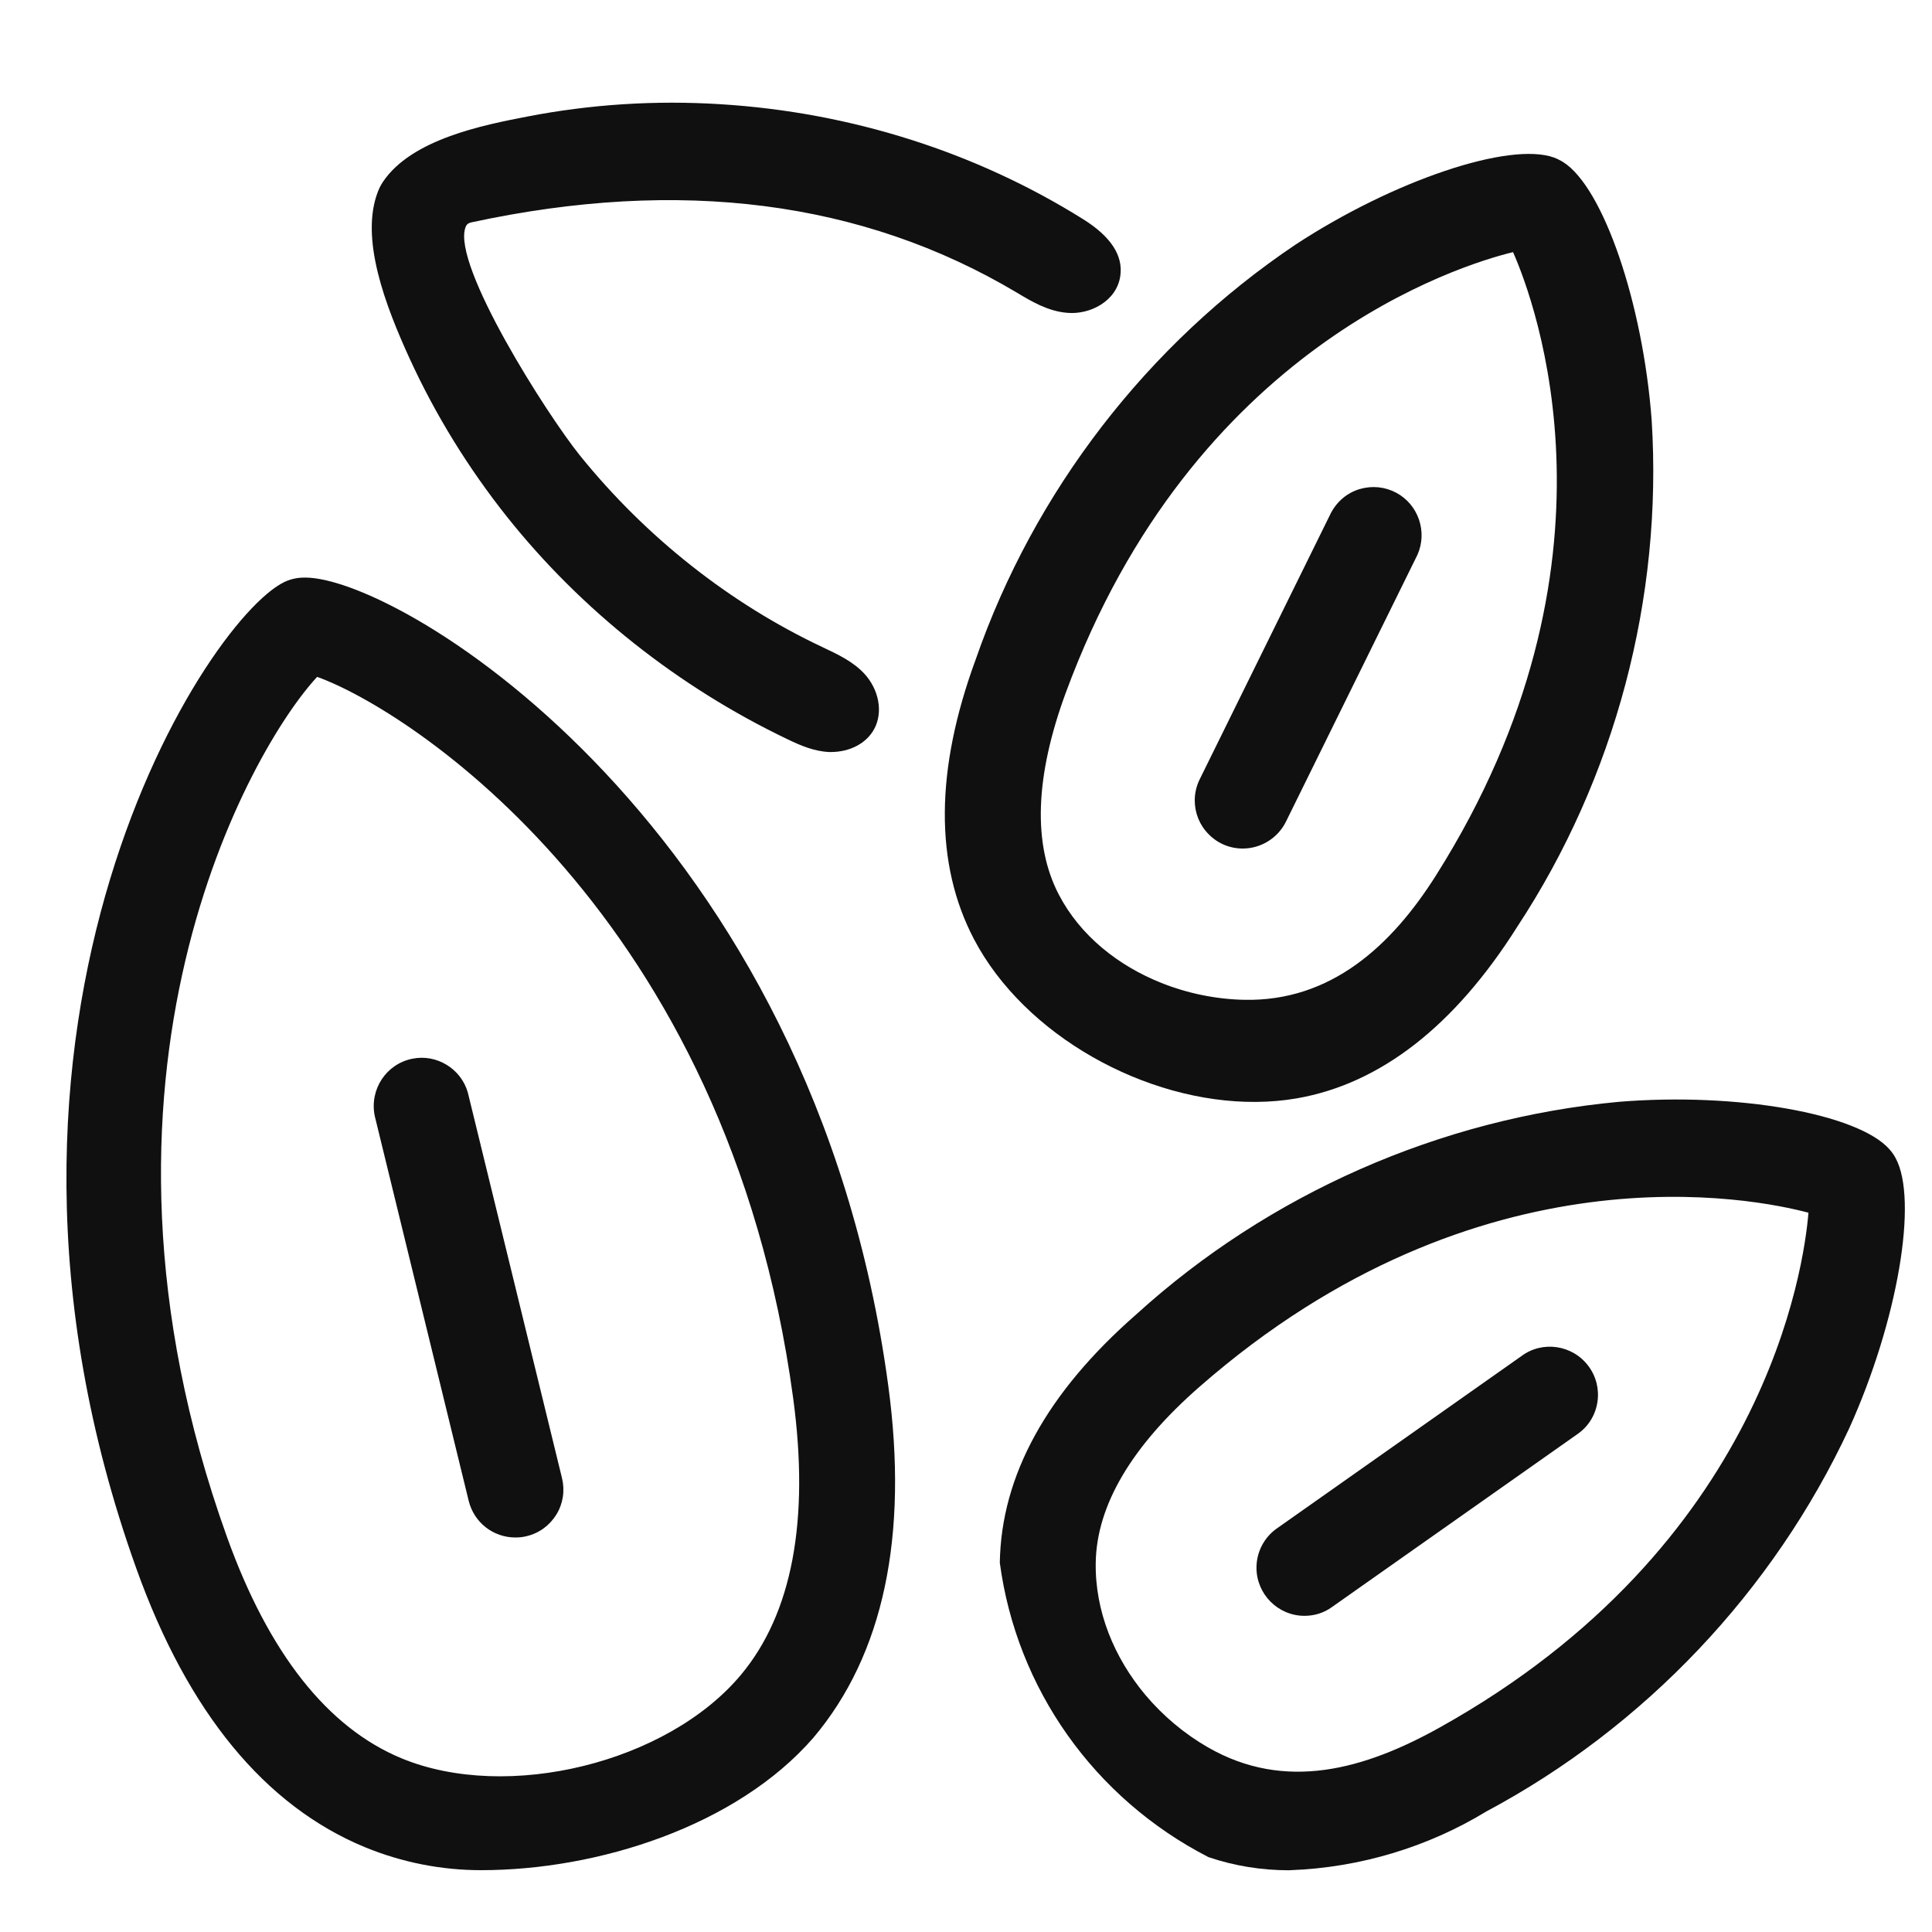
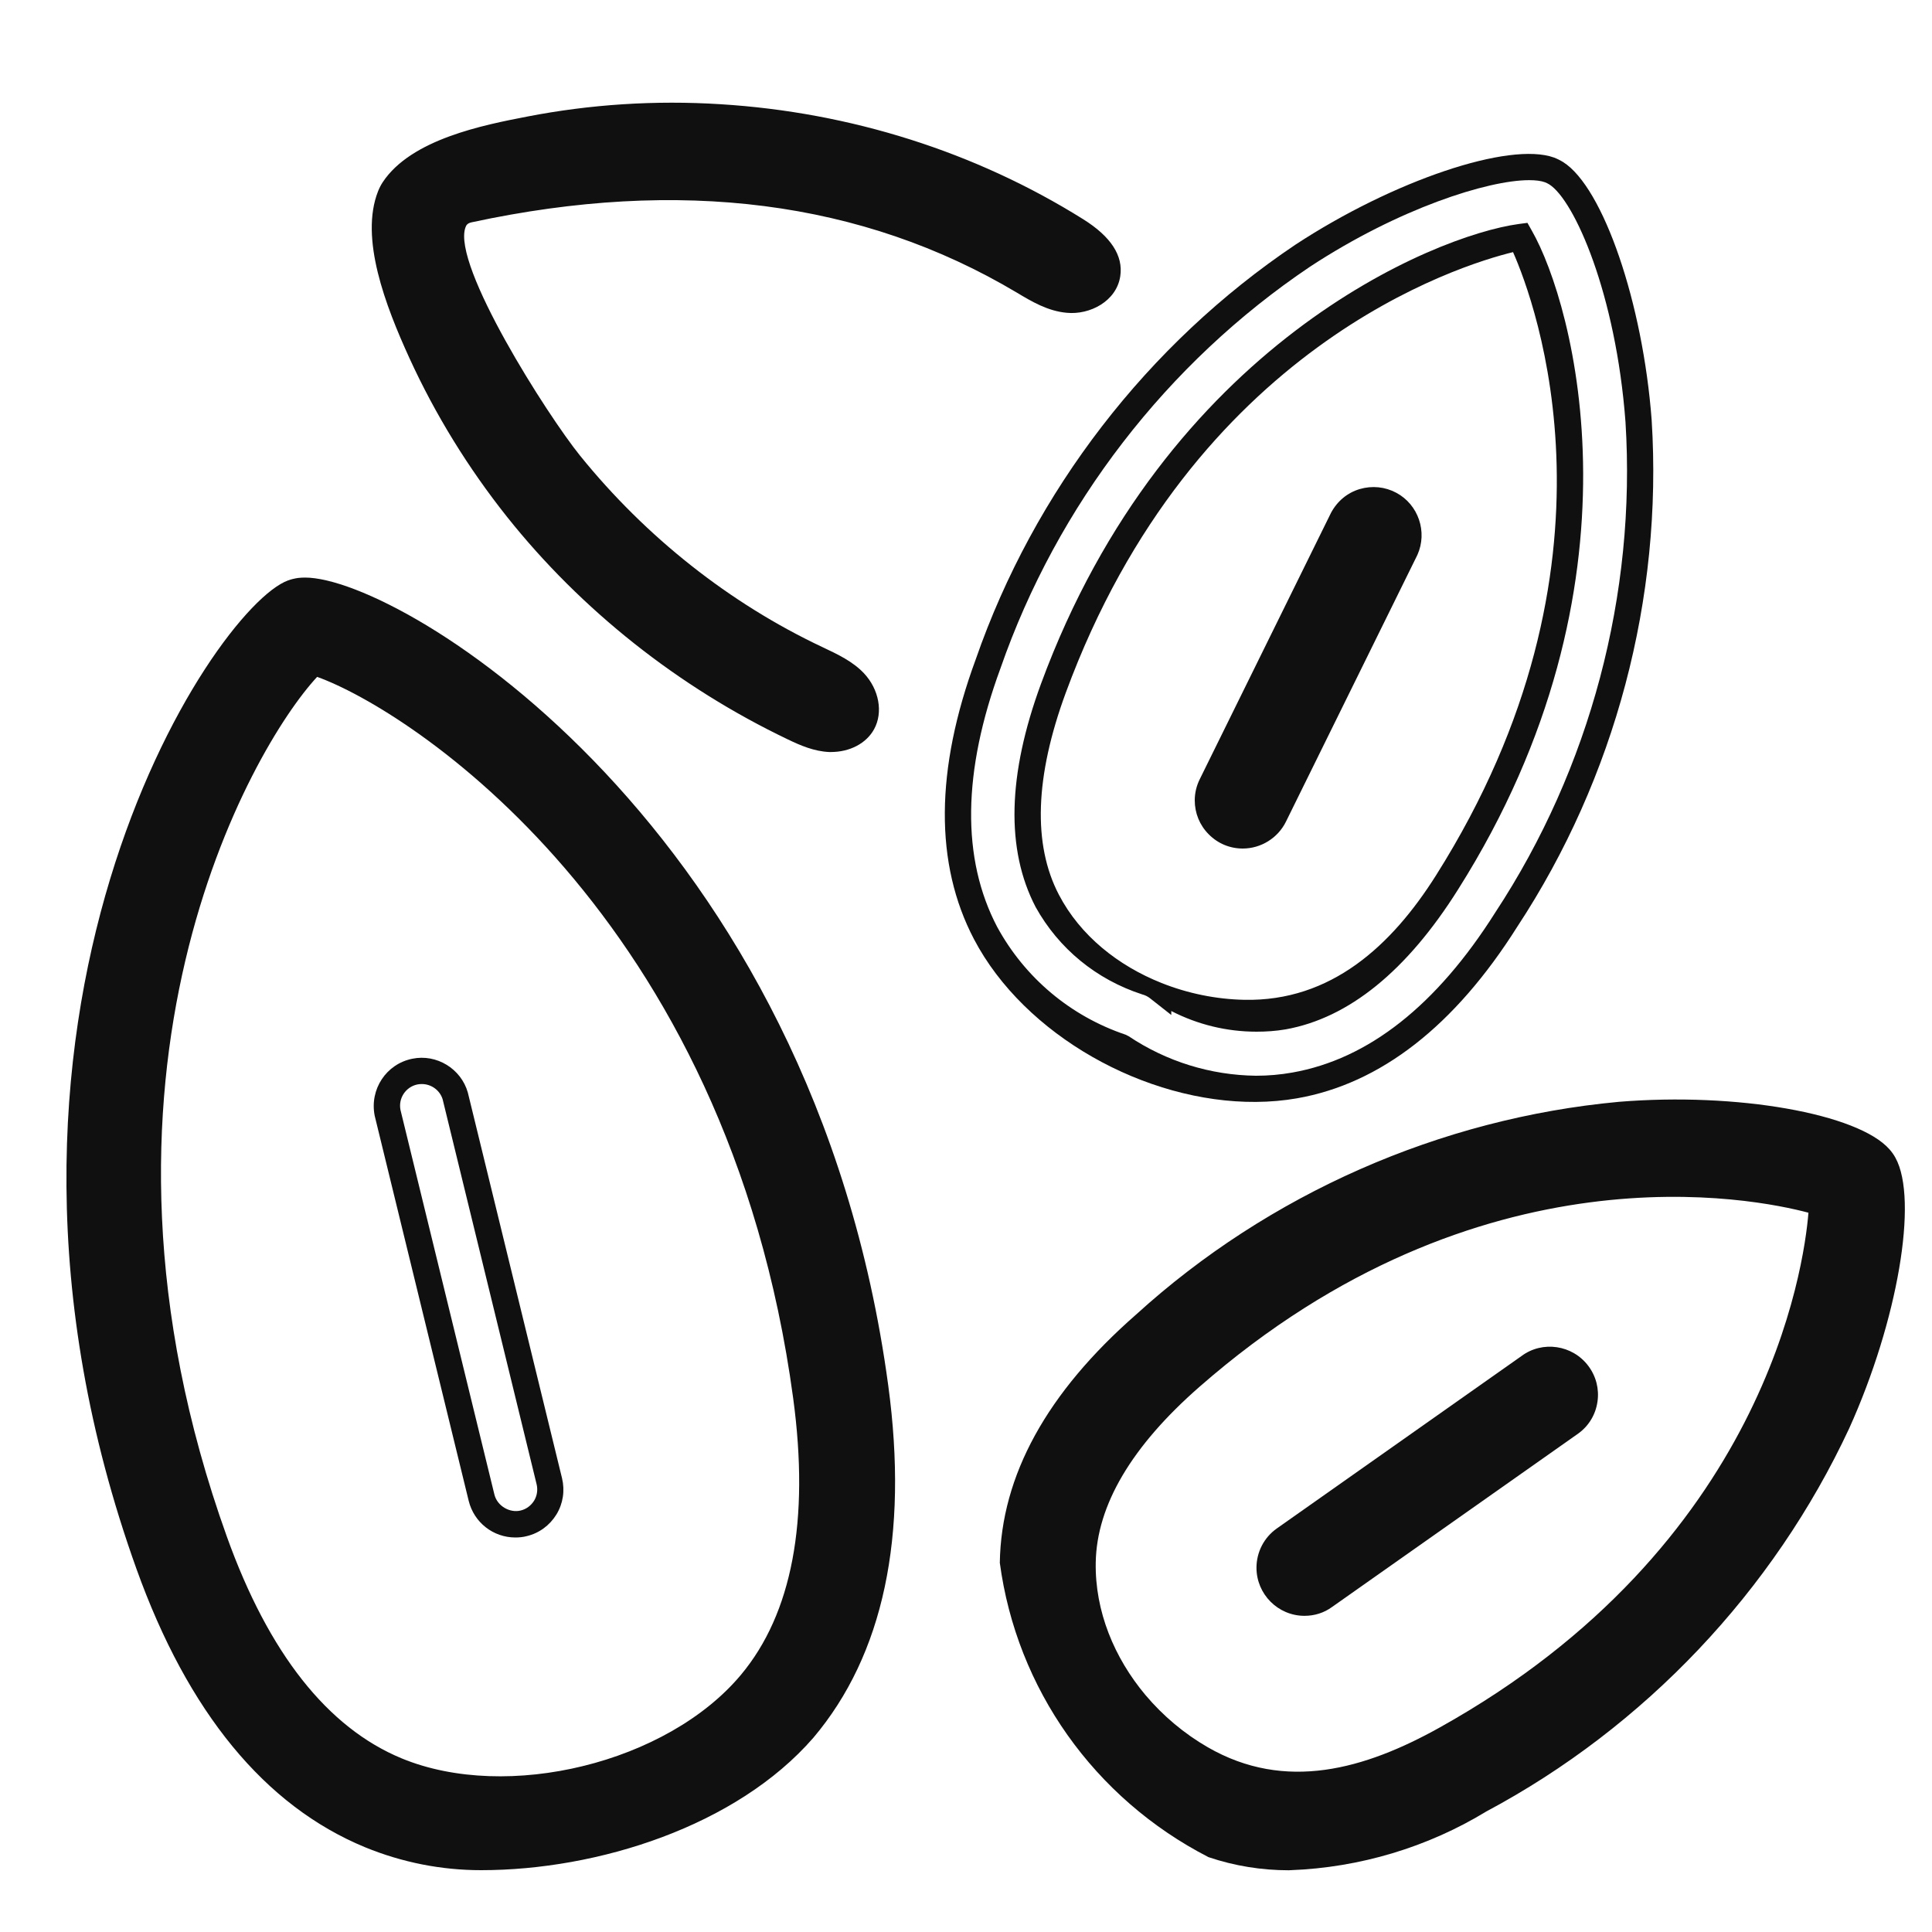
<svg xmlns="http://www.w3.org/2000/svg" version="1.1" id="Camada_1" x="0px" y="0px" width="20px" height="20px" viewBox="0 0 20 20" enable-background="new 0 0 20 20" xml:space="preserve">
  <g id="Grupo_9597" transform="translate(-1160.892 -1185.912)">
    <g id="Grupo_9590" transform="translate(1161.416 1196.681)">
      <g id="Grupo_9588" transform="translate(0 0)">
        <g id="Caminho_18487">
          <path fill="#101010" d="M4.468,8.455C4.07,8.456,3.676,8.379,3.308,8.228C2.307,7.815,1.535,6.872,1.017,5.427      c-2.009-5.6,0.728-9.784,1.489-10.059C2.53-4.641,2.555-4.647,2.58-4.651c0.018-0.002,0.036-0.003,0.055-0.003      c0.928,0,5.121,2.472,5.901,8.245c0.206,1.521-0.045,2.713-0.744,3.541c-0.539,0.619-1.294,1.009-2.11,1.091      C5.296,8.376,4.884,8.454,4.468,8.455z M2.721-3.917C2.21-3.429-0.128,0.097,1.696,5.183C2.143,6.429,2.778,7.228,3.584,7.56      c0.598,0.234,1.264,0.228,1.858-0.018c0.044-0.021,0.092-0.033,0.141-0.035C6.226,7.448,6.822,7.145,7.248,6.66      c0.557-0.666,0.75-1.666,0.573-2.971C7.099-1.666,3.399-3.719,2.721-3.917L2.721-3.917z" />
          <path fill="#101010" d="M4.457,8.591c-0.413,0-0.817-0.08-1.201-0.237C2.217,7.925,1.421,6.956,0.889,5.473      C-1.15-0.21,1.676-4.477,2.459-4.761c0.034-0.012,0.068-0.02,0.103-0.025C2.588-4.789,2.612-4.79,2.635-4.79      c1.006,0,5.257,2.594,6.036,8.363c0.211,1.561-0.05,2.789-0.775,3.647C7.098,8.138,5.661,8.591,4.457,8.591z M2.635-4.518      c-0.013,0-0.026,0.001-0.039,0.002C2.582-4.514,2.567-4.51,2.551-4.504c-0.74,0.268-3.384,4.372-1.406,9.885      C1.65,6.788,2.395,7.704,3.36,8.102c0.353,0.145,0.718,0.211,1.107,0.217h0c0.4,0,0.792-0.075,1.165-0.221l0.036-0.009      C6.454,8.009,7.172,7.638,7.69,7.043C8.362,6.247,8.602,5.091,8.402,3.61C7.644-1.998,3.593-4.518,2.635-4.518z M4.49,7.868      c-0.324,0-0.647-0.061-0.956-0.182C2.689,7.339,2.028,6.513,1.568,5.229C-0.24,0.188,1.98-3.398,2.626-4.016L2.684-4.07      l0.075,0.022C3.617-3.797,7.241-1.635,7.957,3.67c0.182,1.345-0.021,2.381-0.604,3.077C6.899,7.263,6.276,7.58,5.596,7.643      C5.559,7.644,5.528,7.652,5.5,7.665C5.174,7.8,4.831,7.868,4.49,7.868z M2.759-3.762C2.076-3.029,0.115,0.372,1.824,5.137      c0.433,1.208,1.043,1.98,1.811,2.297c1.093,0.451,2.748,0.047,3.511-0.865c0.529-0.633,0.712-1.596,0.541-2.863      C7.01-1.309,3.702-3.425,2.759-3.762z" />
        </g>
      </g>
      <g id="Grupo_9589" transform="translate(6.629 10.32)">
        <g id="Caminho_18488">
-           <path fill="#101010" d="M-1.818-5.309c-0.166,0-0.311-0.114-0.351-0.276L-3.141-9.57c-0.039-0.196,0.087-0.386,0.283-0.425      c0.184-0.037,0.366,0.074,0.418,0.254l0.973,3.986c0.047,0.194-0.072,0.389-0.265,0.436C-1.761-5.312-1.789-5.309-1.818-5.309      L-1.818-5.309z" />
          <path fill="#101010" d="M-1.818-5.173c-0.23,0-0.428-0.156-0.483-0.379l-0.973-3.986c-0.055-0.275,0.12-0.537,0.389-0.591      c0.251-0.052,0.505,0.103,0.575,0.35l0.975,3.992c0.031,0.129,0.011,0.263-0.058,0.376C-1.463-5.298-1.571-5.218-1.7-5.187      C-1.738-5.177-1.778-5.173-1.818-5.173z M-2.786-9.867c-0.015,0-0.03,0.001-0.045,0.004c-0.121,0.024-0.201,0.143-0.176,0.265      l0.972,3.98c0.029,0.119,0.158,0.193,0.271,0.166c0.059-0.014,0.108-0.051,0.14-0.102c0.031-0.051,0.04-0.112,0.026-0.17      l-0.973-3.986C-2.6-9.803-2.688-9.867-2.786-9.867z" />
        </g>
      </g>
    </g>
    <g id="Grupo_9593" transform="translate(1181.547 1207.929)">
      <g id="Grupo_9591" transform="translate(0 0)">
        <g id="Caminho_18489">
          <path fill="#101010" d="M-7.299-2.792c-0.273,0.001-0.544-0.042-0.803-0.129c-1.128-0.581-1.901-1.678-2.068-2.936      c0.014-0.844,0.474-1.668,1.366-2.449c1.362-1.238,3.089-1.999,4.921-2.169c1.281-0.104,2.423,0.147,2.686,0.446      c0.017,0.019,0.032,0.04,0.045,0.063c0.192,0.349,0.046,1.508-0.484,2.679C-2.413-5.62-3.711-4.249-5.334-3.384      C-5.928-3.023-6.604-2.819-7.299-2.792z M-8.866-4.491c0.21,0.414,0.569,0.732,1.006,0.889c0.597,0.198,1.328,0.06,2.174-0.412      c3.41-1.9,3.909-4.922,3.894-5.549c-0.586-0.225-3.602-0.768-6.536,1.8c-0.732,0.641-1.109,1.286-1.119,1.918      c0.004,0.46,0.182,0.901,0.498,1.235c0.036,0.033,0.065,0.072,0.085,0.117L-8.866-4.491z" />
          <path fill="#101010" d="M-7.312-2.656c-0.283,0-0.564-0.045-0.833-0.136c-1.186-0.61-1.986-1.746-2.16-3.047      c0.014-0.905,0.489-1.763,1.411-2.57c1.372-1.248,3.148-2.031,4.998-2.202c1.22-0.1,2.476,0.122,2.801,0.492      c0.023,0.026,0.045,0.056,0.062,0.088c0.238,0.432,0.023,1.689-0.479,2.8C-2.297-5.546-3.631-4.138-5.27-3.264      c-0.606,0.369-1.308,0.58-2.024,0.607h-0.005C-7.303-2.656-7.307-2.656-7.312-2.656z M-3.278-10.364      c-0.189,0-0.388,0.008-0.594,0.024c-1.79,0.166-3.509,0.924-4.84,2.134C-9.576-7.45-10.02-6.66-10.034-5.855      c0.161,1.193,0.907,2.252,1.995,2.813c0.223,0.073,0.473,0.114,0.727,0.114c0.004,0,0.007,0,0.01,0      C-6.633-2.955-5.977-3.152-5.405-3.5c1.594-0.85,2.886-2.215,3.645-3.845c0.529-1.17,0.641-2.278,0.488-2.556      c-0.008-0.014-0.016-0.026-0.026-0.037C-1.472-10.136-2.238-10.364-3.278-10.364z M-7.298-3.378      c-0.213,0-0.416-0.031-0.605-0.095C-8.378-3.644-8.762-3.984-8.988-4.43l-0.019-0.038c-0.01-0.015-0.022-0.029-0.036-0.041      C-9.39-4.877-9.581-5.348-9.584-5.844c0.011-0.675,0.403-1.354,1.166-2.021c2.842-2.488,5.846-2.142,6.674-1.825l0.085,0.033      l0.002,0.091c0.021,0.887-0.664,3.832-3.964,5.672C-6.238-3.551-6.799-3.378-7.298-3.378z M-8.798-4.471      C-8.616-4.255-8.396-4.07-8.153-3.93c0.806,0.465,1.628,0.227,2.4-0.203c3.373-1.88,3.773-4.768,3.819-5.33      C-2.48-9.609-5.335-10.202-8.239-7.66c-0.702,0.614-1.063,1.226-1.073,1.818C-9.321-5.336-9.119-4.854-8.798-4.471z" />
        </g>
      </g>
      <g id="Grupo_9592" transform="translate(5.533 5.344)">
        <g id="Caminho_18490">
          <path fill="#101010" d="M-12.684-10.77c-0.199,0-0.361-0.162-0.361-0.361c0-0.117,0.057-0.227,0.153-0.295l2.533-1.785      c0.16-0.119,0.386-0.086,0.505,0.074c0.119,0.16,0.086,0.386-0.074,0.505c-0.005,0.004-0.011,0.008-0.016,0.011l-2.533,1.785      C-12.537-10.793-12.61-10.77-12.684-10.77z" />
          <path fill="#101010" d="M-12.684-10.634L-12.684-10.634c-0.274,0-0.497-0.224-0.497-0.498c0-0.161,0.078-0.313,0.21-0.406      l2.533-1.785c0.216-0.162,0.529-0.117,0.693,0.103c0.08,0.107,0.113,0.238,0.094,0.369c-0.019,0.132-0.088,0.248-0.195,0.327      l-2.552,1.798C-12.481-10.665-12.58-10.634-12.684-10.634z M-10.143-13.147c-0.047,0-0.094,0.015-0.134,0.045l-2.537,1.787      c-0.059,0.042-0.095,0.111-0.095,0.183c0,0.169,0.217,0.283,0.353,0.185l2.534-1.785c0.061-0.045,0.092-0.098,0.101-0.157      c0.009-0.06-0.006-0.119-0.042-0.167C-10.007-13.115-10.074-13.147-10.143-13.147z" />
        </g>
      </g>
    </g>
    <g id="Grupo_9594" transform="translate(1180.358 1187.552)">
      <g id="Caminho_18491">
-         <path fill="#101010" d="M-6.465,9.631c-0.496-0.006-0.98-0.156-1.393-0.432c-0.601-0.202-1.103-0.624-1.406-1.18     c-0.389-0.743-0.38-1.681,0.026-2.785c0.599-1.725,1.742-3.208,3.258-4.226c1.067-0.699,2.182-1.023,2.554-0.887     c0.024,0.009,0.047,0.02,0.069,0.034c0.336,0.212,0.757,1.294,0.852,2.566c0.115,1.823-0.365,3.633-1.369,5.159     C-4.5,8.874-5.238,9.452-6.064,9.596C-6.196,9.619-6.33,9.631-6.465,9.631z M-7.517,8.685c1.112,0.419,2.426-0.232,3.032-1.192     c2.062-3.266,1.069-6.136,0.758-6.679c-0.62,0.084-3.5,1.044-4.835,4.67c-0.444,1.205-0.345,2.657,1.02,3.191     C-7.533,8.679-7.525,8.682-7.517,8.685z" />
        <path fill="#101010" d="M-6.464,9.767c-1.144,0.009-2.397-0.689-2.919-1.684c-0.409-0.78-0.403-1.754,0.018-2.898     c0.604-1.739,1.779-3.264,3.309-4.292c1.016-0.666,2.216-1.069,2.677-0.902c0.032,0.012,0.064,0.028,0.095,0.047     c0.415,0.262,0.825,1.46,0.916,2.671c0.116,1.842-0.378,3.704-1.391,5.244C-4.407,8.98-5.175,9.579-6.041,9.73     C-6.179,9.754-6.321,9.766-6.464,9.767z M-3.636,0.225c-0.426,0-1.347,0.291-2.269,0.896c-1.48,0.995-2.618,2.471-3.204,4.157     c-0.394,1.071-0.405,1.971-0.034,2.678c0.287,0.526,0.759,0.923,1.329,1.115l0.032,0.016c0.392,0.262,0.847,0.403,1.318,0.409     c0.126,0,0.252-0.011,0.376-0.033C-5.3,9.324-4.594,8.767-3.987,7.806c0.982-1.493,1.46-3.296,1.348-5.078     c-0.099-1.325-0.529-2.295-0.789-2.459C-3.443,0.26-3.457,0.253-3.472,0.247C-3.513,0.232-3.568,0.225-3.636,0.225z M-6.458,9.04     c-0.308,0-0.609-0.073-0.883-0.214v0.041l-0.22-0.173c-0.024-0.019-0.051-0.032-0.081-0.04c-0.475-0.154-0.864-0.474-1.103-0.904     c-0.31-0.594-0.291-1.371,0.056-2.313c1.293-3.511,4.072-4.639,4.944-4.758l0.091-0.012l0.045,0.08     c0.437,0.764,1.235,3.658-0.762,6.819c-0.531,0.845-1.133,1.333-1.786,1.45C-6.257,9.033-6.358,9.04-6.458,9.04z M-7.444,8.535     c0.275,0.11,0.57,0.169,0.858,0.175c0.9,0.019,1.528-0.563,1.986-1.289c2.038-3.228,1.025-5.935,0.797-6.451     c-0.547,0.133-3.31,0.977-4.63,4.561c-0.319,0.867-0.343,1.57-0.072,2.09C-8.283,8.047-7.89,8.357-7.444,8.535z" />
      </g>
    </g>
    <g id="Grupo_9595" transform="translate(1185.749 1194.708)">
      <g id="Caminho_18492">
        <path fill="#101010" d="M-11.993-0.148c-0.199,0-0.361-0.163-0.36-0.362c0-0.055,0.013-0.109,0.037-0.159l1.359-2.758     c0.094-0.176,0.313-0.242,0.489-0.148c0.167,0.09,0.237,0.294,0.158,0.467l-1.359,2.758C-11.729-0.226-11.855-0.148-11.993-0.148     z" />
        <path fill="#101010" d="M-11.992-0.012L-11.992-0.012L-11.992-0.012c-0.134,0-0.258-0.052-0.352-0.147     c-0.094-0.094-0.145-0.219-0.145-0.352c0-0.076,0.018-0.151,0.052-0.219l1.359-2.758c0.065-0.121,0.169-0.207,0.296-0.245     c0.129-0.038,0.263-0.024,0.379,0.038c0.23,0.123,0.325,0.406,0.219,0.643l-1.361,2.762C-11.629-0.12-11.804-0.012-11.992-0.012z      M-10.638-3.481c-0.081,0-0.159,0.043-0.199,0.119l-1.357,2.754c-0.015,0.031-0.023,0.064-0.023,0.1     c0,0.059,0.023,0.116,0.066,0.158c0.042,0.042,0.099,0.066,0.159,0.066l0,0c0,0,0,0,0,0c0.085,0,0.164-0.049,0.202-0.125     l1.359-2.758c0.046-0.103,0.003-0.231-0.101-0.287C-10.566-3.472-10.602-3.481-10.638-3.481z" />
      </g>
    </g>
    <g id="Grupo_9596" transform="translate(1168.055 1186.414)">
      <g id="Caminho_18493">
        <path fill="#101010" d="M1.427,7.147C1.295,7.141,1.17,7.086,1.051,7.029c-1.105-0.528-2.094-1.305-2.857-2.264     C-2.2,4.271-2.535,3.729-2.798,3.154c-0.193-0.422-0.51-1.159-0.325-1.627c0.009-0.024,0.021-0.047,0.036-0.068     c0.261-0.395,0.977-0.537,1.406-0.62c0.648-0.126,1.312-0.167,1.971-0.126c1.3,0.08,2.583,0.478,3.689,1.171     c0.167,0.104,0.35,0.259,0.321,0.453C4.273,2.512,4.07,2.615,3.893,2.6S3.558,2.485,3.405,2.394     C1.649,1.349-0.352,1.245-2.307,1.666C-3.015,1.819-1.48,4.033-1.265,4.3c0.689,0.852,1.566,1.553,2.557,2.021     C1.431,6.386,1.575,6.45,1.68,6.561C1.785,6.673,1.84,6.848,1.766,6.982C1.704,7.095,1.567,7.15,1.427,7.147z" />
        <path fill="#101010" d="M1.437,7.283c-0.004,0-0.008,0-0.013,0H1.422c-0.158-0.007-0.299-0.068-0.43-0.131     C-0.141,6.61-1.145,5.814-1.913,4.85c-0.404-0.508-0.743-1.059-1.009-1.639c-0.253-0.553-0.519-1.25-0.327-1.734     c0.013-0.033,0.029-0.064,0.048-0.093c0.295-0.446,1.045-0.592,1.494-0.679c0.653-0.127,1.328-0.171,2.005-0.128     c1.343,0.083,2.64,0.494,3.753,1.191c0.286,0.179,0.415,0.377,0.383,0.589c-0.039,0.26-0.315,0.402-0.553,0.379     C3.683,2.719,3.513,2.617,3.363,2.527c-1.6-0.953-3.488-1.192-5.642-0.728c-0.043,0.009-0.057,0.027-0.066,0.054     c-0.139,0.393,0.847,1.941,1.186,2.361c0.683,0.845,1.551,1.531,2.51,1.983c0.159,0.075,0.312,0.147,0.429,0.27     c0.157,0.167,0.201,0.405,0.106,0.579C1.805,7.194,1.634,7.283,1.437,7.283z M1.431,7.011c0.094-0.006,0.183-0.036,0.216-0.095     C1.69,6.838,1.645,6.723,1.581,6.655C1.5,6.569,1.384,6.514,1.26,6.456c-1.021-0.481-1.922-1.193-2.631-2.07     c-0.015-0.019-1.463-1.965-1.23-2.623c0.042-0.12,0.136-0.202,0.265-0.229c2.22-0.48,4.176-0.23,5.81,0.744     c0.165,0.098,0.294,0.176,0.43,0.187c0.107,0.008,0.246-0.052,0.26-0.149c0.018-0.117-0.131-0.238-0.258-0.317     c-1.074-0.673-2.328-1.07-3.625-1.15c-0.654-0.04-1.306,0.001-1.936,0.124c-0.379,0.074-1.086,0.211-1.318,0.562     C-2.982,1.547-2.99,1.561-2.996,1.577C-3.17,2.016-2.81,2.802-2.674,3.097C-2.418,3.658-2.09,4.19-1.7,4.681     c0.742,0.932,1.714,1.702,2.809,2.225C1.219,6.959,1.326,7.006,1.431,7.011z" />
      </g>
    </g>
  </g>
</svg>